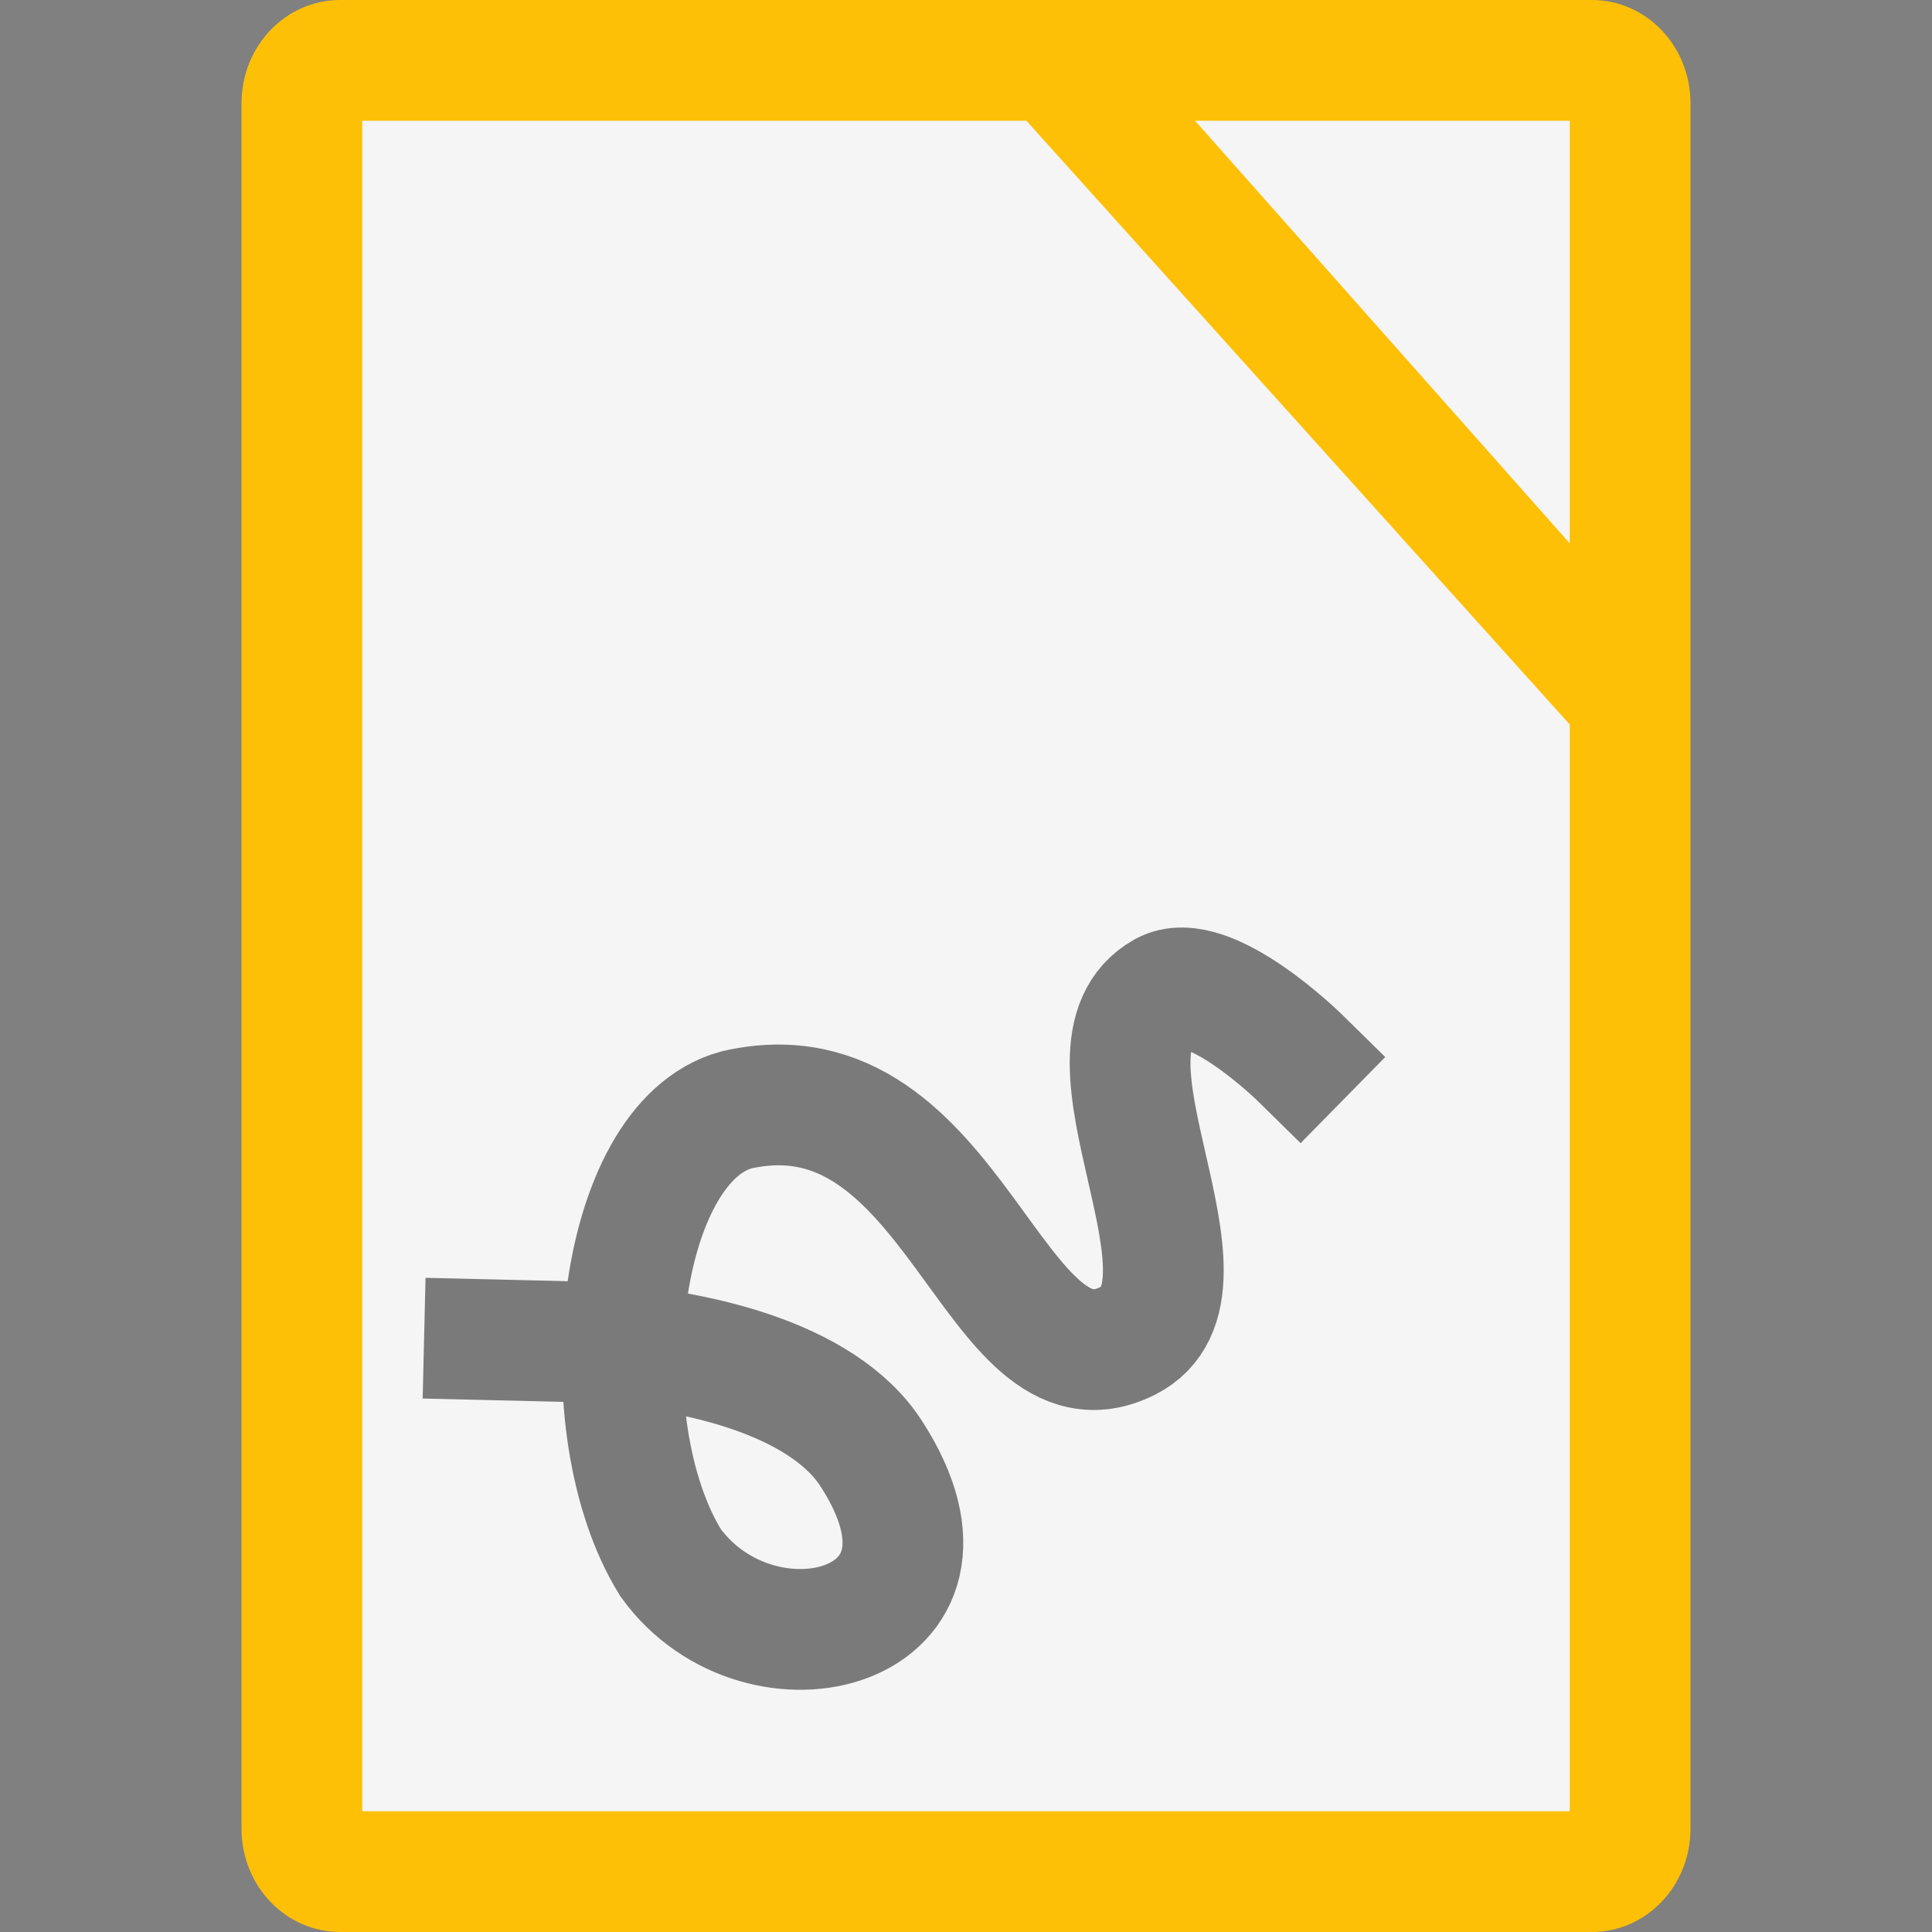
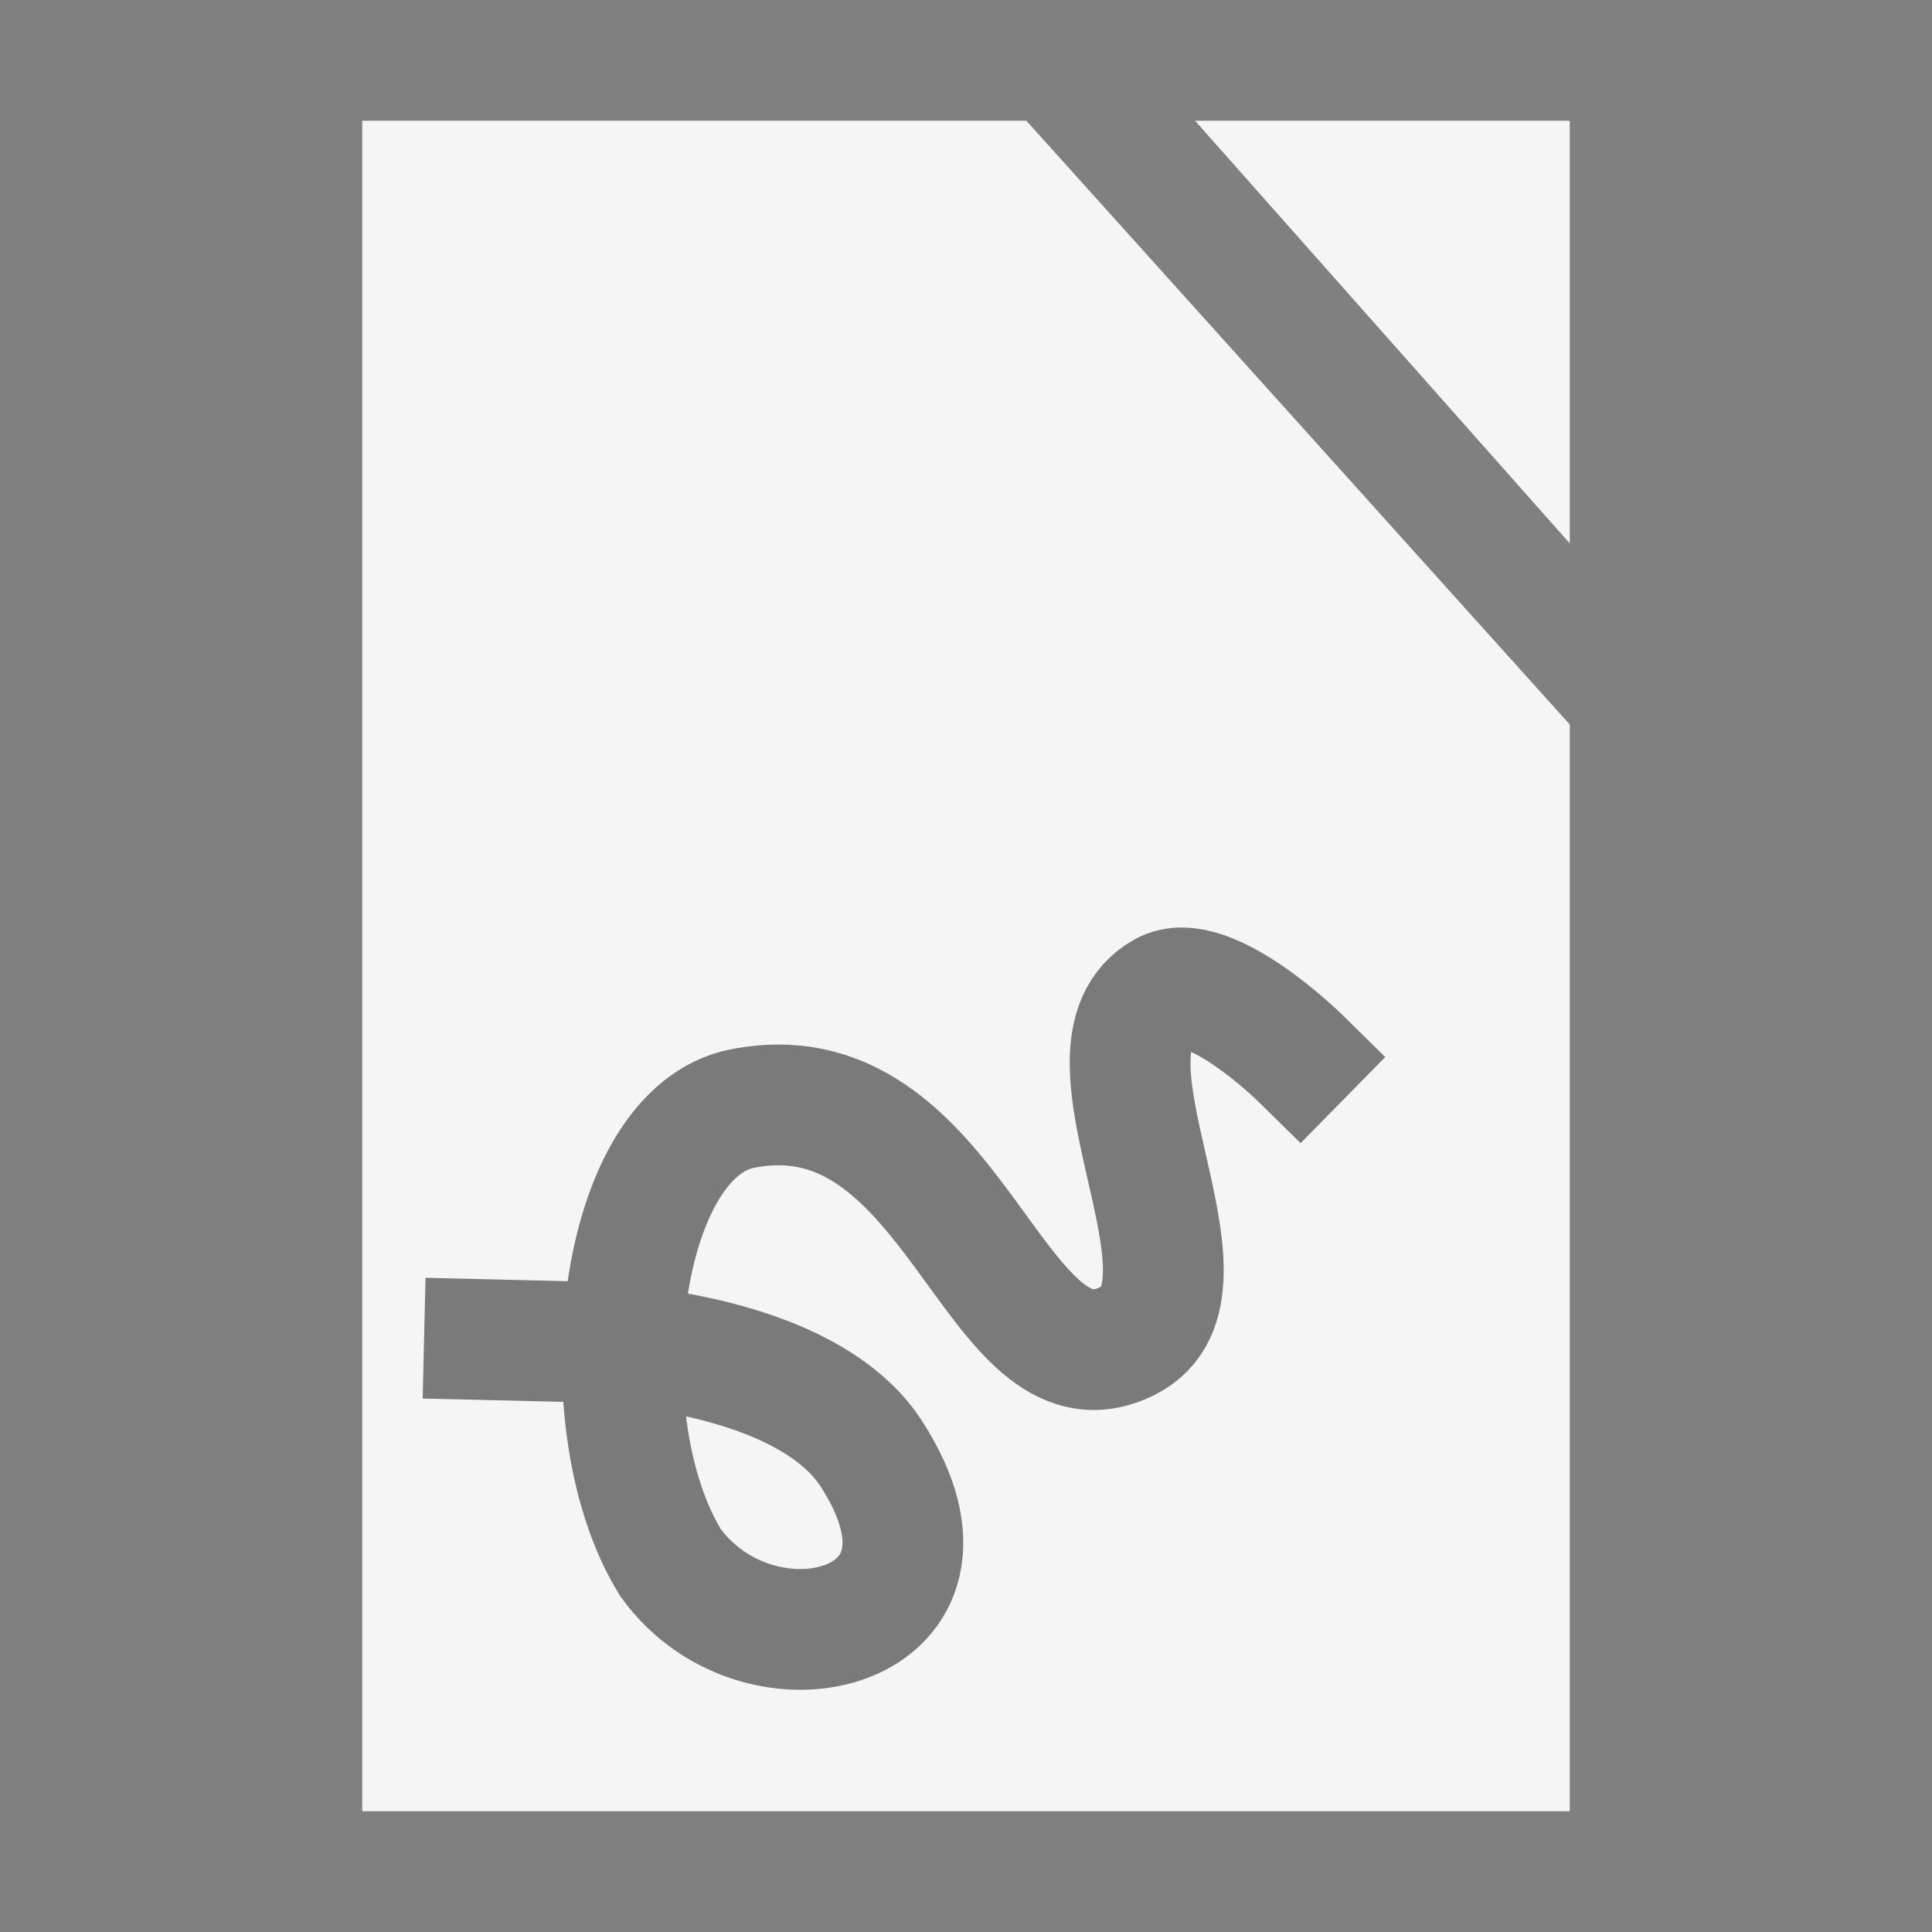
<svg xmlns="http://www.w3.org/2000/svg" width="16" height="16" version="1">
  <rect width="100%" height="100%" fill="#808080" stroke="none" />
-   <path fill="#fec006" d="m14 15.143v-14.286c0-0.475-0.365-0.857-0.818-0.857h-10.364c-0.453 2e-8 -0.818 0.382-0.818 0.857v14.286c0 0.475 0.365 0.857 0.818 0.857h10.364c0.453 0 0.818-0.382 0.818-0.857z" />
  <path fill="#f5f5f5" d="m3 1v14h10v-9l-4.5-5zm6.897 0 3.103 3.5v-3.5h-3z" />
  <path fill="none" stroke="#000" stroke-linecap="square" opacity=".5" d="m4.012 11.094 0.589 0.014c1.134 0.023 2.217 0.309 2.616 0.933 0.942 1.458-0.919 1.931-1.664 0.9-0.698-1.13-0.459-3.478 0.548-3.75 1.819-0.412 2.119 2.475 3.239 1.913 0.867-0.436-0.544-2.419 0.3-2.888 0.366-0.202 1.125 0.544 1.125 0.544" />
</svg>